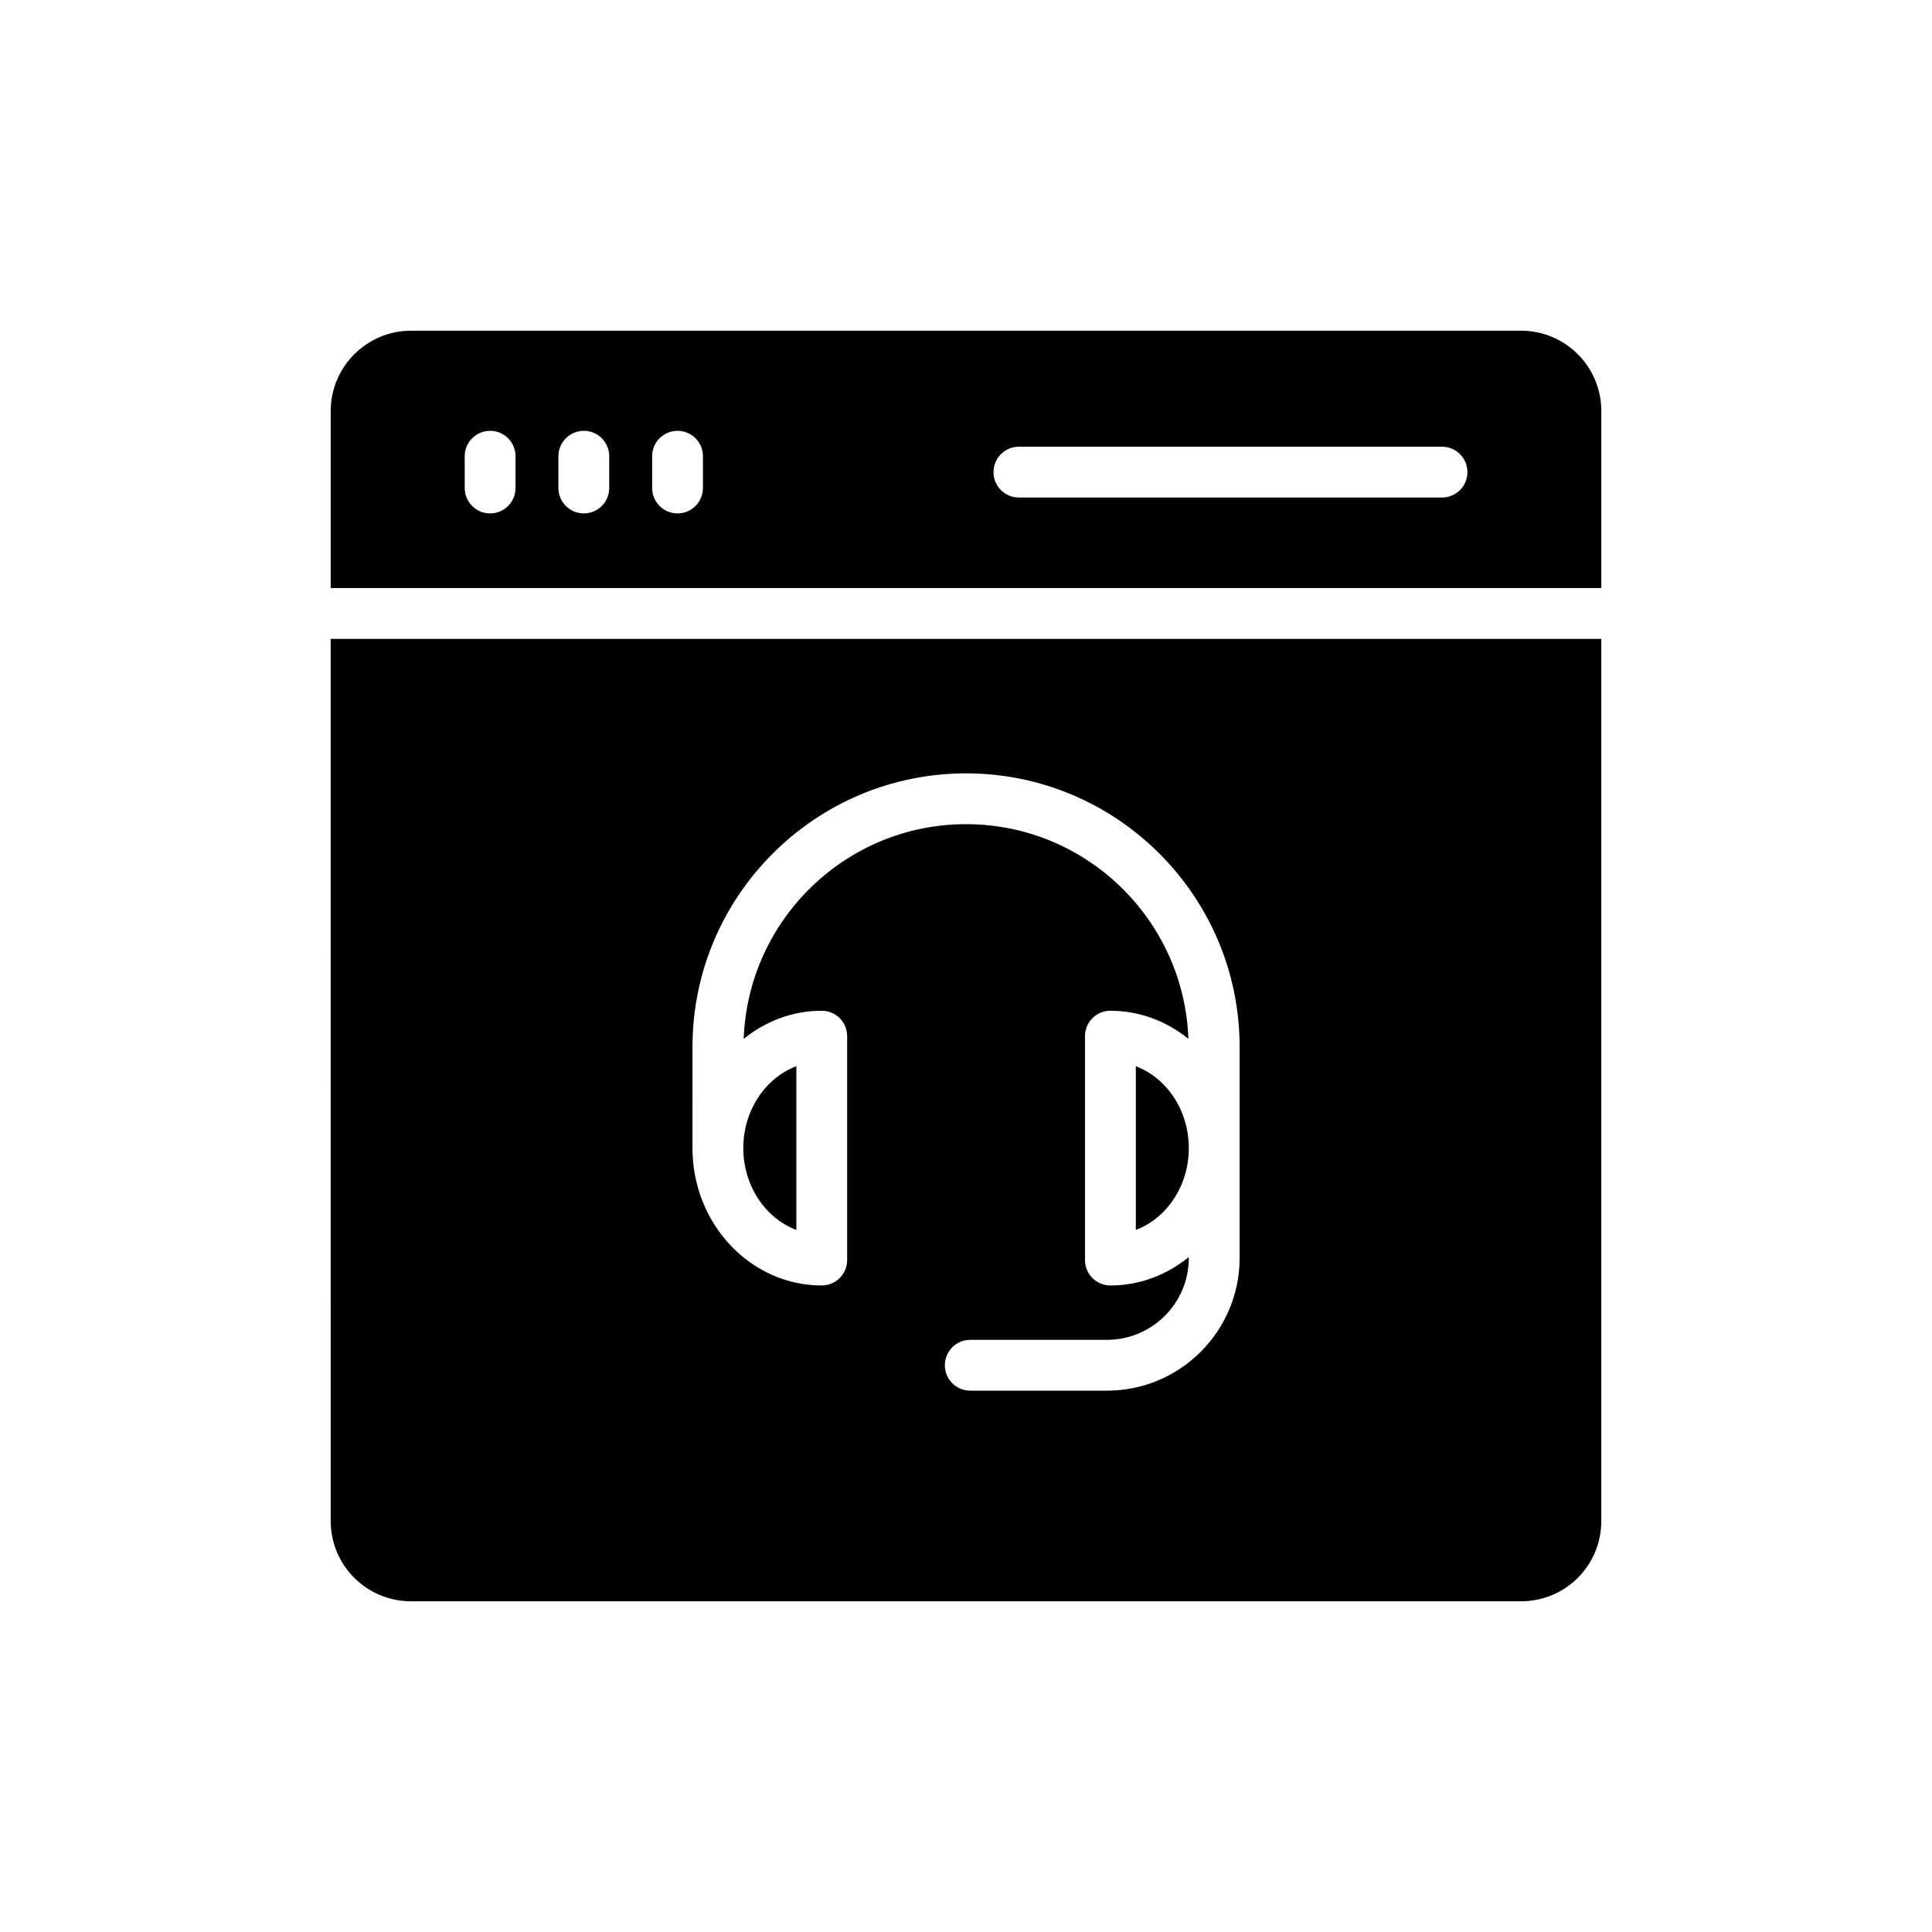
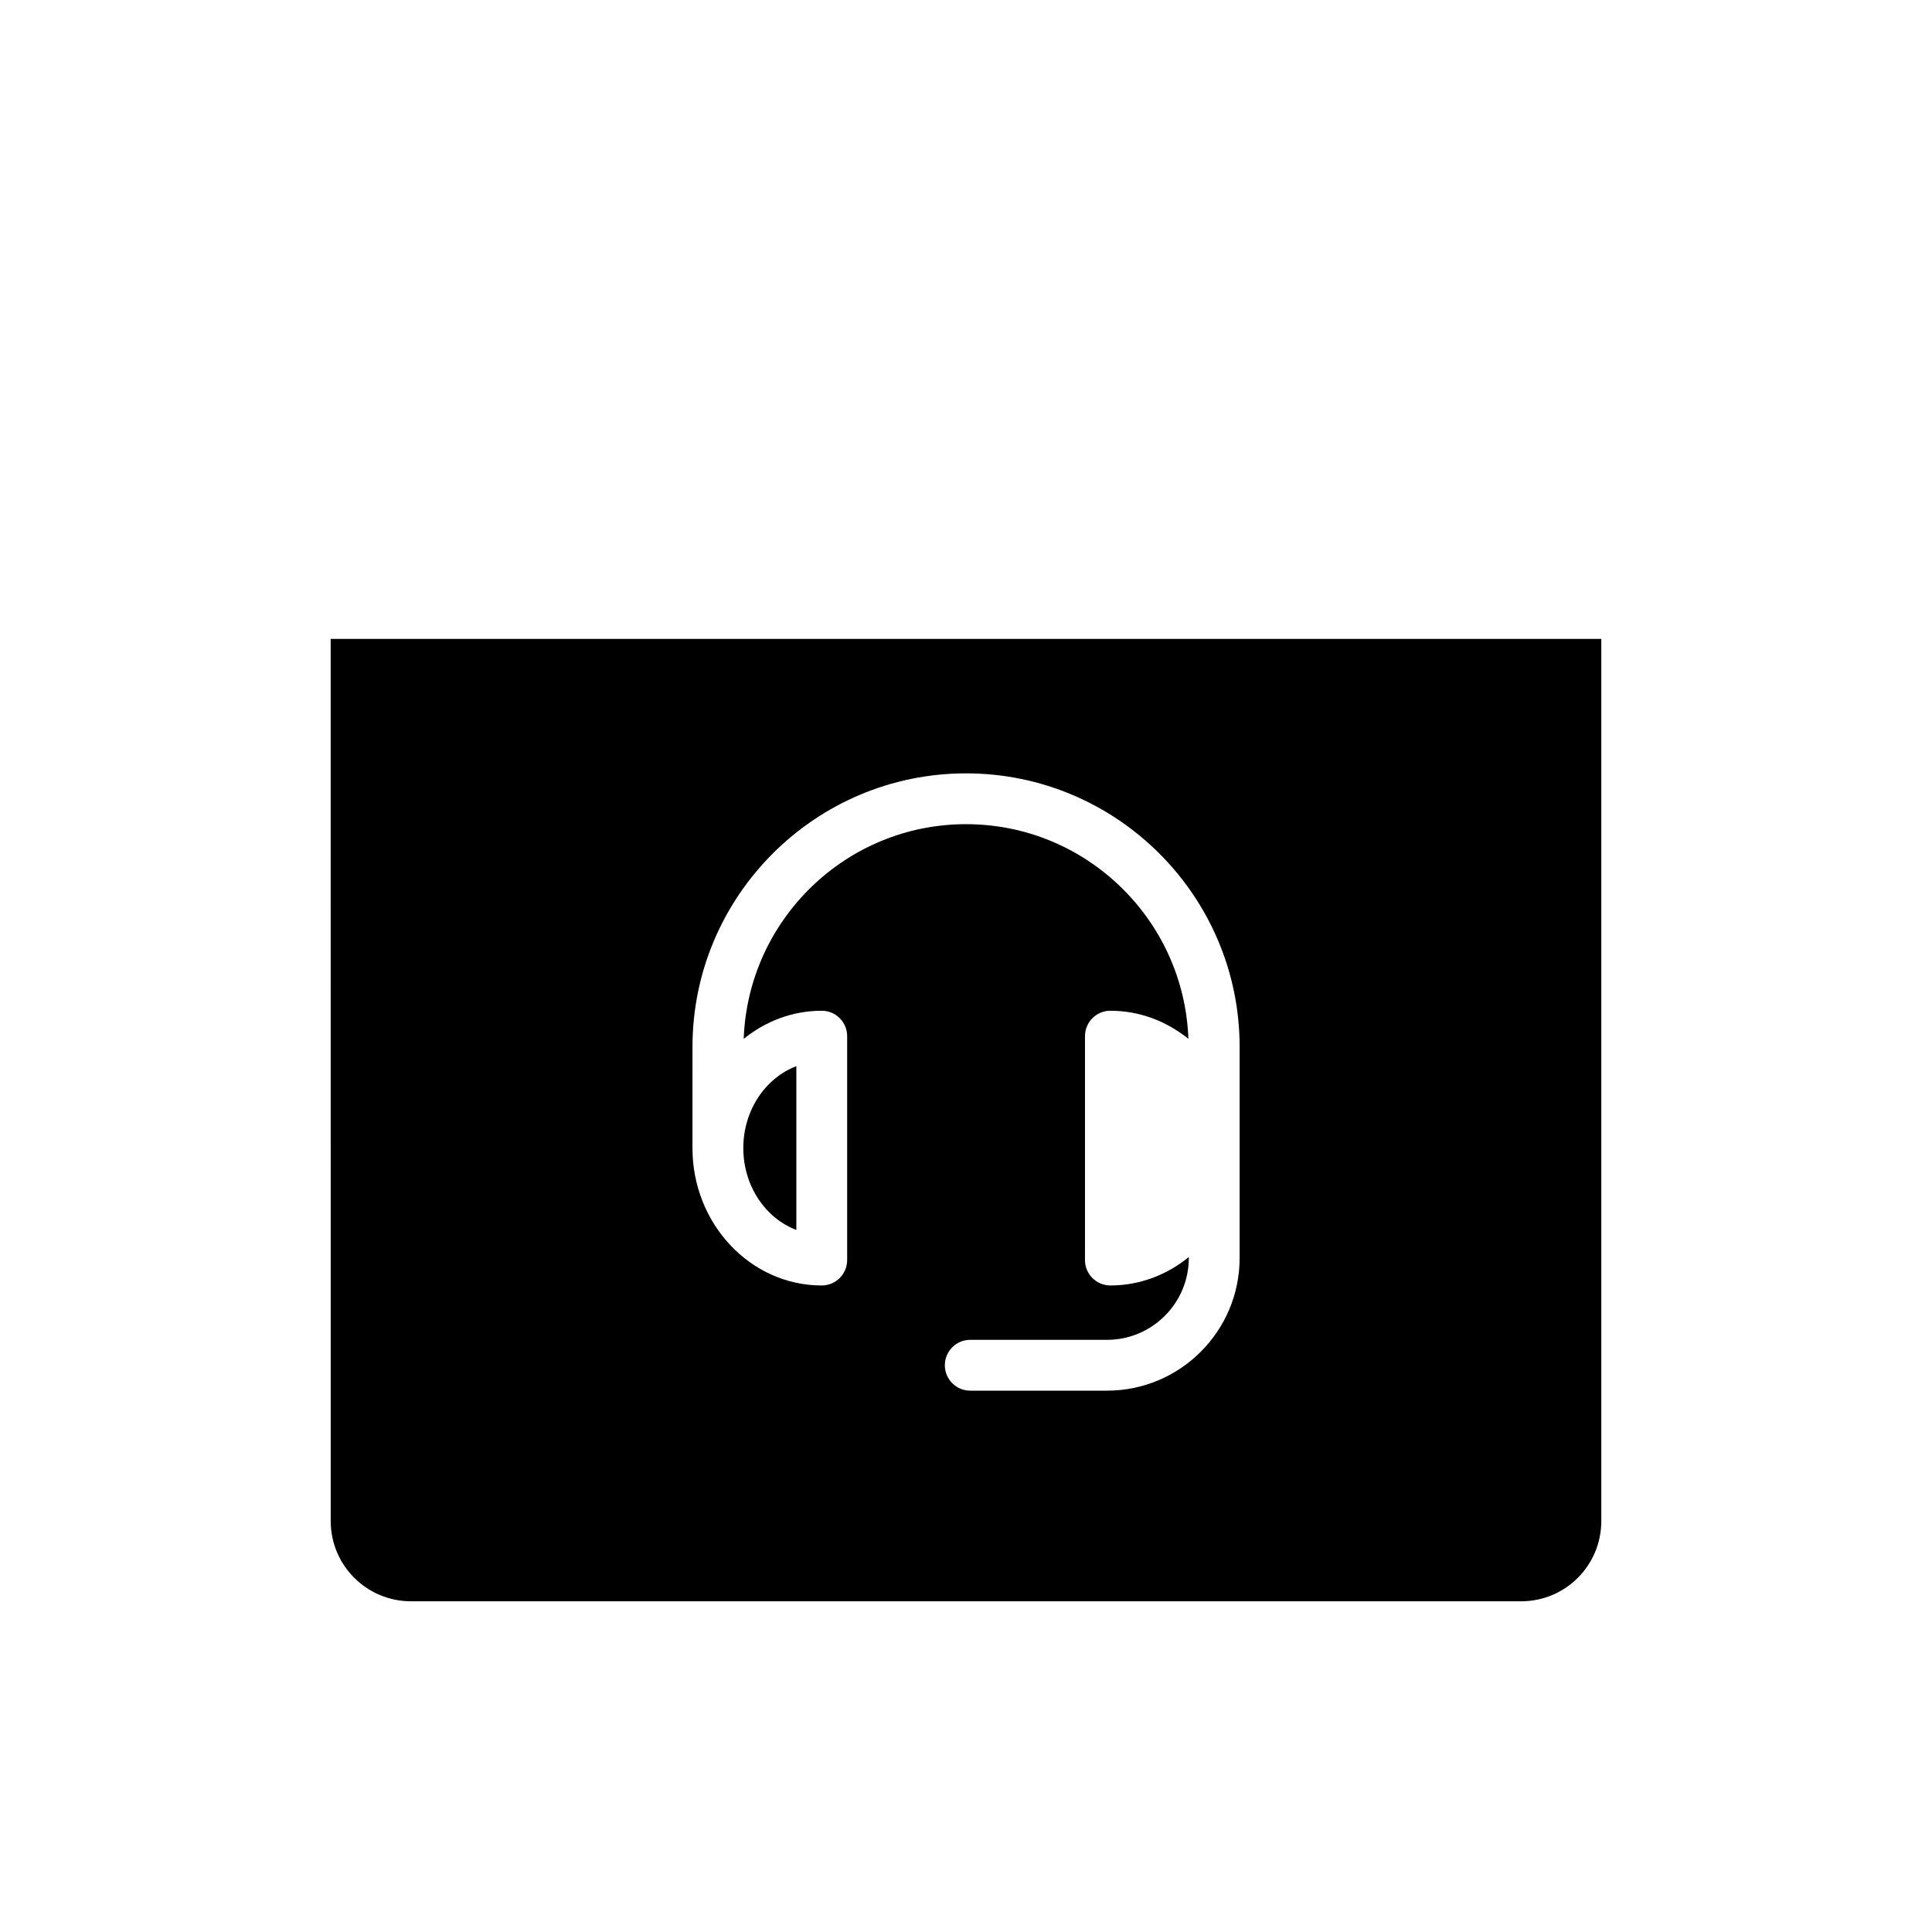
<svg xmlns="http://www.w3.org/2000/svg" fill="#000000" width="800px" height="800px" version="1.1" viewBox="144 144 512 512">
  <g>
    <path d="m231.64 547.08c0 11.785 9.562 21.281 21.281 21.281h294.16c11.785 0 21.281-9.496 21.281-21.281v-233.77h-336.73zm95.875-125.63c0-39.977 32.523-72.5 72.5-72.5 39.98 0 72.5 32.523 72.5 72.5v55.941c0 19.383-15.766 35.148-35.145 35.148h-36.242c-3.723 0-6.734-3.016-6.734-6.734s3.012-6.734 6.734-6.734h36.242c11.949 0 21.676-9.727 21.676-21.68v-0.262c-5.769 4.703-12.961 7.535-20.781 7.535-3.723 0-6.734-3.016-6.734-6.734v-59.336c0-3.719 3.012-6.734 6.734-6.734 7.769 0 14.922 2.797 20.672 7.445-1.141-31.551-27.098-56.887-58.922-56.887s-57.785 25.336-58.926 56.891c5.754-4.652 12.906-7.449 20.68-7.449 3.723 0 6.734 3.016 6.734 6.734v59.336c0 3.719-3.012 6.734-6.734 6.734-18.887 0-34.258-16.328-34.258-36.402z" />
    <path d="m355.04 469.95v-43.395c-8.168 3.09-14.055 11.652-14.055 21.695 0 10.047 5.887 18.605 14.055 21.699z" />
-     <path d="m547.08 231.64h-294.16c-11.719 0-21.281 9.562-21.281 21.281v46.922h336.73v-46.922c0-11.719-9.496-21.281-21.281-21.281zm-266.46 41.684c0 3.719-3.012 6.734-6.734 6.734-3.723 0-6.734-3.016-6.734-6.734v-8.418c0-3.719 3.012-6.734 6.734-6.734 3.723 0 6.734 3.016 6.734 6.734zm24.832 0c0 3.719-3.012 6.734-6.734 6.734s-6.734-3.016-6.734-6.734v-8.418c0-3.719 3.012-6.734 6.734-6.734s6.734 3.016 6.734 6.734zm24.836 0c0 3.719-3.012 6.734-6.734 6.734-3.723 0-6.734-3.016-6.734-6.734v-8.418c0-3.719 3.012-6.734 6.734-6.734 3.723 0 6.734 3.016 6.734 6.734zm195.86 2.527h-112.13c-3.723 0-6.734-3.016-6.734-6.734s3.012-6.734 6.734-6.734h112.13c3.723 0 6.734 3.016 6.734 6.734s-3.012 6.734-6.734 6.734z" />
-     <path d="m445 426.56v43.395c8.16-3.094 14.047-11.652 14.047-21.695 0-10.047-5.887-18.605-14.047-21.699z" />
  </g>
</svg>